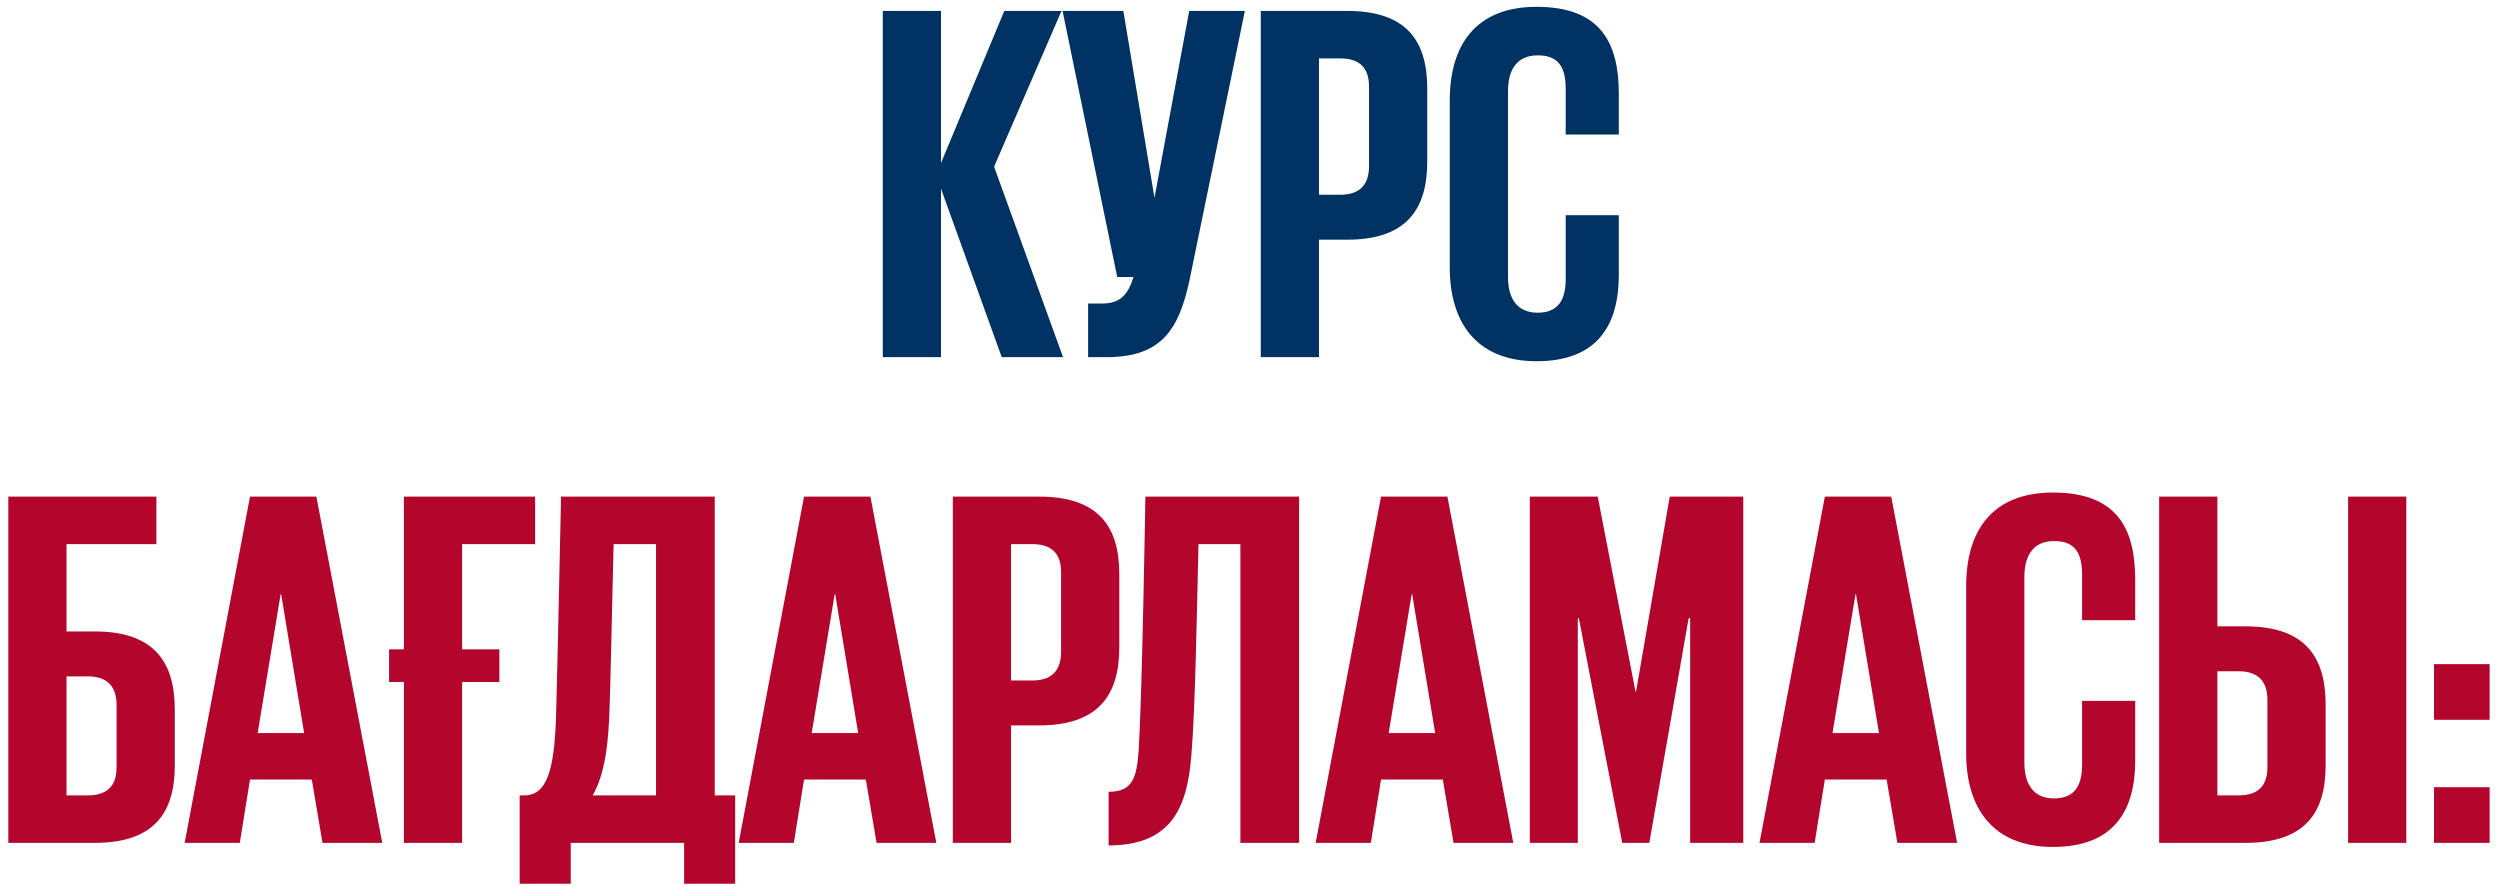
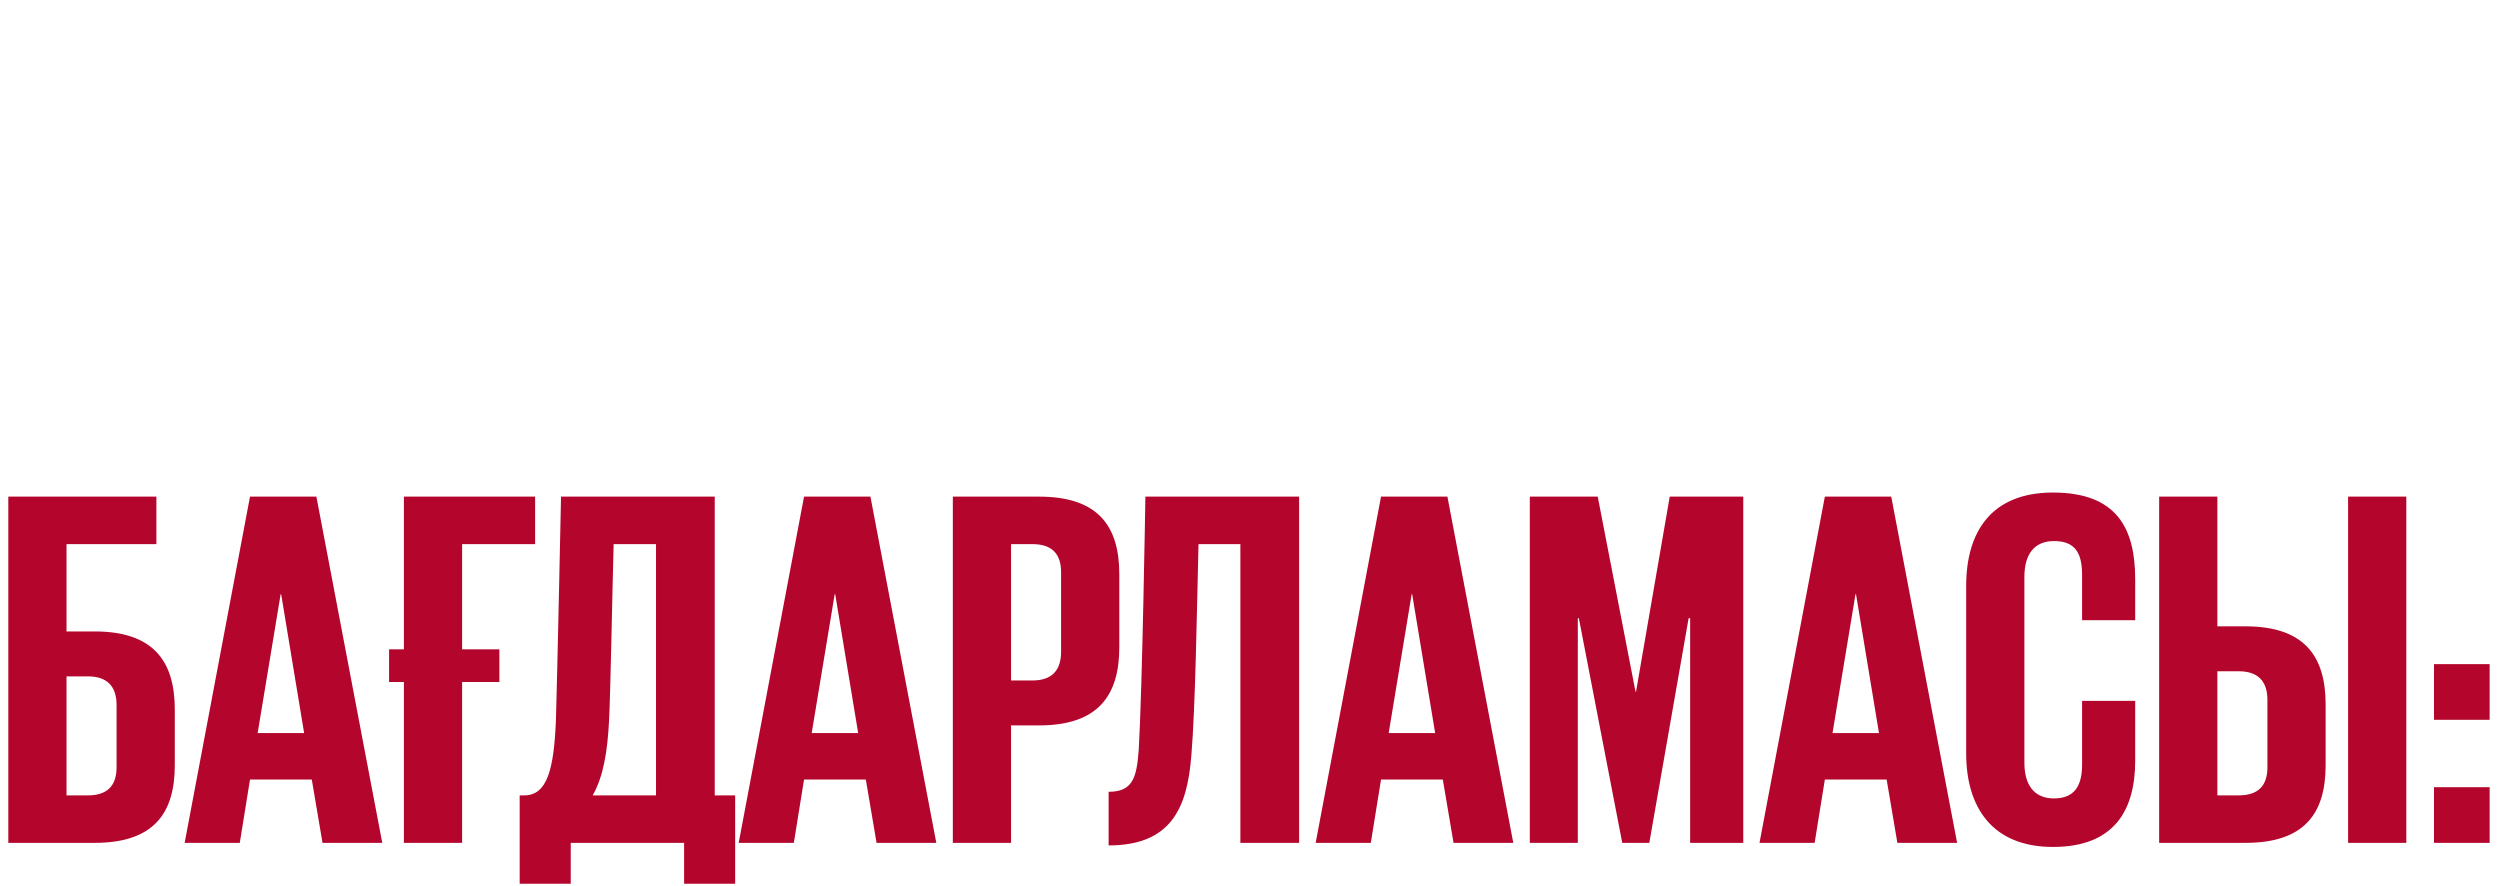
<svg xmlns="http://www.w3.org/2000/svg" width="175" height="62" viewBox="0 0 175 62" fill="none">
-   <path d="M70.122 25L65.869 13.204V25H61.794V0.764H65.869V11.416L70.301 0.764H74.305L69.586 11.667L74.412 25H70.122ZM77.454 25H76.167V21.247H77.132C78.419 21.247 78.955 20.639 79.348 19.388H78.204L74.38 0.764H78.633L80.814 13.847L83.245 0.764H87.141L83.245 19.71C82.494 23.105 81.278 25 77.454 25ZM88.254 25V0.764H94.295C98.406 0.764 99.907 2.802 99.907 6.198V11.309C99.907 14.705 98.406 16.778 94.295 16.778H92.329V25H88.254ZM93.83 4.089H92.329V13.633H93.83C95.153 13.633 95.832 12.954 95.832 11.631V6.055C95.832 4.732 95.153 4.089 93.83 4.089ZM107.561 25.286C103.272 25.286 101.484 22.462 101.484 18.744V7.02C101.484 3.195 103.272 0.478 107.561 0.478C112.029 0.478 113.316 2.98 113.316 6.555V9.415H109.599V6.233C109.599 4.696 109.098 3.874 107.633 3.874C106.167 3.874 105.559 4.911 105.559 6.376V19.388C105.559 20.854 106.167 21.89 107.633 21.89C109.098 21.89 109.599 20.961 109.599 19.531V15.063H113.316V19.245C113.316 22.677 111.886 25.286 107.561 25.286Z" fill="#003263" />
  <path d="M0.582 59V34.764H10.948V38.089H4.657V44.201H6.623C10.734 44.201 12.235 46.274 12.235 49.67V53.567C12.235 56.962 10.734 59 6.623 59H0.582ZM4.657 55.676H6.159C7.481 55.676 8.16 55.032 8.16 53.71V49.349C8.16 48.026 7.481 47.347 6.159 47.347H4.657V55.676ZM16.785 59H12.925L17.5 34.764H22.147L26.758 59H22.576L21.825 54.568H17.5L16.785 59ZM19.645 41.592L18.036 51.315H21.289L19.681 41.592H19.645ZM27.236 47.74V45.452H28.273V34.764H37.459V38.089H32.348V45.452H34.957V47.74H32.348V59H28.273V47.74H27.236ZM41.489 55.676H45.921V38.089H42.954C42.847 42.021 42.74 48.348 42.633 50.457C42.525 52.602 42.239 54.353 41.489 55.676ZM36.377 61.86V55.676H36.699C38.307 55.676 38.772 53.853 38.915 50.421C39.022 46.846 39.272 34.764 39.272 34.764H50.032V55.676H51.462V61.86H47.887V59H39.952V61.86H36.377ZM55.568 59H51.708L56.283 34.764H60.93L65.541 59H61.359L60.608 54.568H56.283L55.568 59ZM58.428 41.592L56.819 51.315H60.072L58.464 41.592H58.428ZM66.698 59V34.764H72.739C76.85 34.764 78.351 36.802 78.351 40.198V45.309C78.351 48.705 76.85 50.778 72.739 50.778H70.773V59H66.698ZM72.275 38.089H70.773V47.633H72.275C73.597 47.633 74.276 46.954 74.276 45.631V40.055C74.276 38.732 73.597 38.089 72.275 38.089ZM77.603 59.179V55.425C79.284 55.425 79.57 54.46 79.713 52.459C79.963 48.133 80.177 34.8 80.177 34.764H90.937V59H86.826V38.089H83.895C83.788 42.378 83.68 49.527 83.394 52.887C83.108 56.533 82 59.179 77.603 59.179ZM95.957 59H92.096L96.672 34.764H101.319L105.93 59H101.748L100.997 54.568H96.672L95.957 59ZM98.817 41.592L97.208 51.315H100.461L98.852 41.592H98.817ZM118.311 59V43.272H118.204L115.452 59H113.557L110.519 43.272H110.447V59H107.087V34.764H111.841L114.486 48.419H114.522L116.881 34.764H122.029V59H118.311ZM127.025 59H123.165L127.74 34.764H132.387L136.998 59H132.816L132.065 54.568H127.74L127.025 59ZM129.885 41.592L128.276 51.315H131.529L129.921 41.592H129.885ZM143.708 59.286C139.419 59.286 137.632 56.462 137.632 52.745V41.02C137.632 37.195 139.419 34.478 143.708 34.478C148.177 34.478 149.464 36.98 149.464 40.555V43.415H145.746V40.233C145.746 38.696 145.245 37.874 143.78 37.874C142.314 37.874 141.707 38.911 141.707 40.376V53.388C141.707 54.853 142.314 55.89 143.78 55.89C145.245 55.89 145.746 54.961 145.746 53.531V49.063H149.464V53.245C149.464 56.676 148.034 59.286 143.708 59.286ZM151.141 59V34.764H155.216V43.844H157.182C161.293 43.844 162.794 45.917 162.794 49.313V53.567C162.794 56.962 161.293 59 157.182 59H151.141ZM155.216 55.676H156.717C158.04 55.676 158.719 55.032 158.719 53.71V48.991C158.719 47.669 158.04 46.989 156.717 46.989H155.216V55.676ZM164.367 59V34.764H168.442V59H164.367ZM170.379 59V55.104H174.275V59H170.379ZM170.379 50.385V46.489H174.275V50.385H170.379Z" fill="#B4052C" />
</svg>